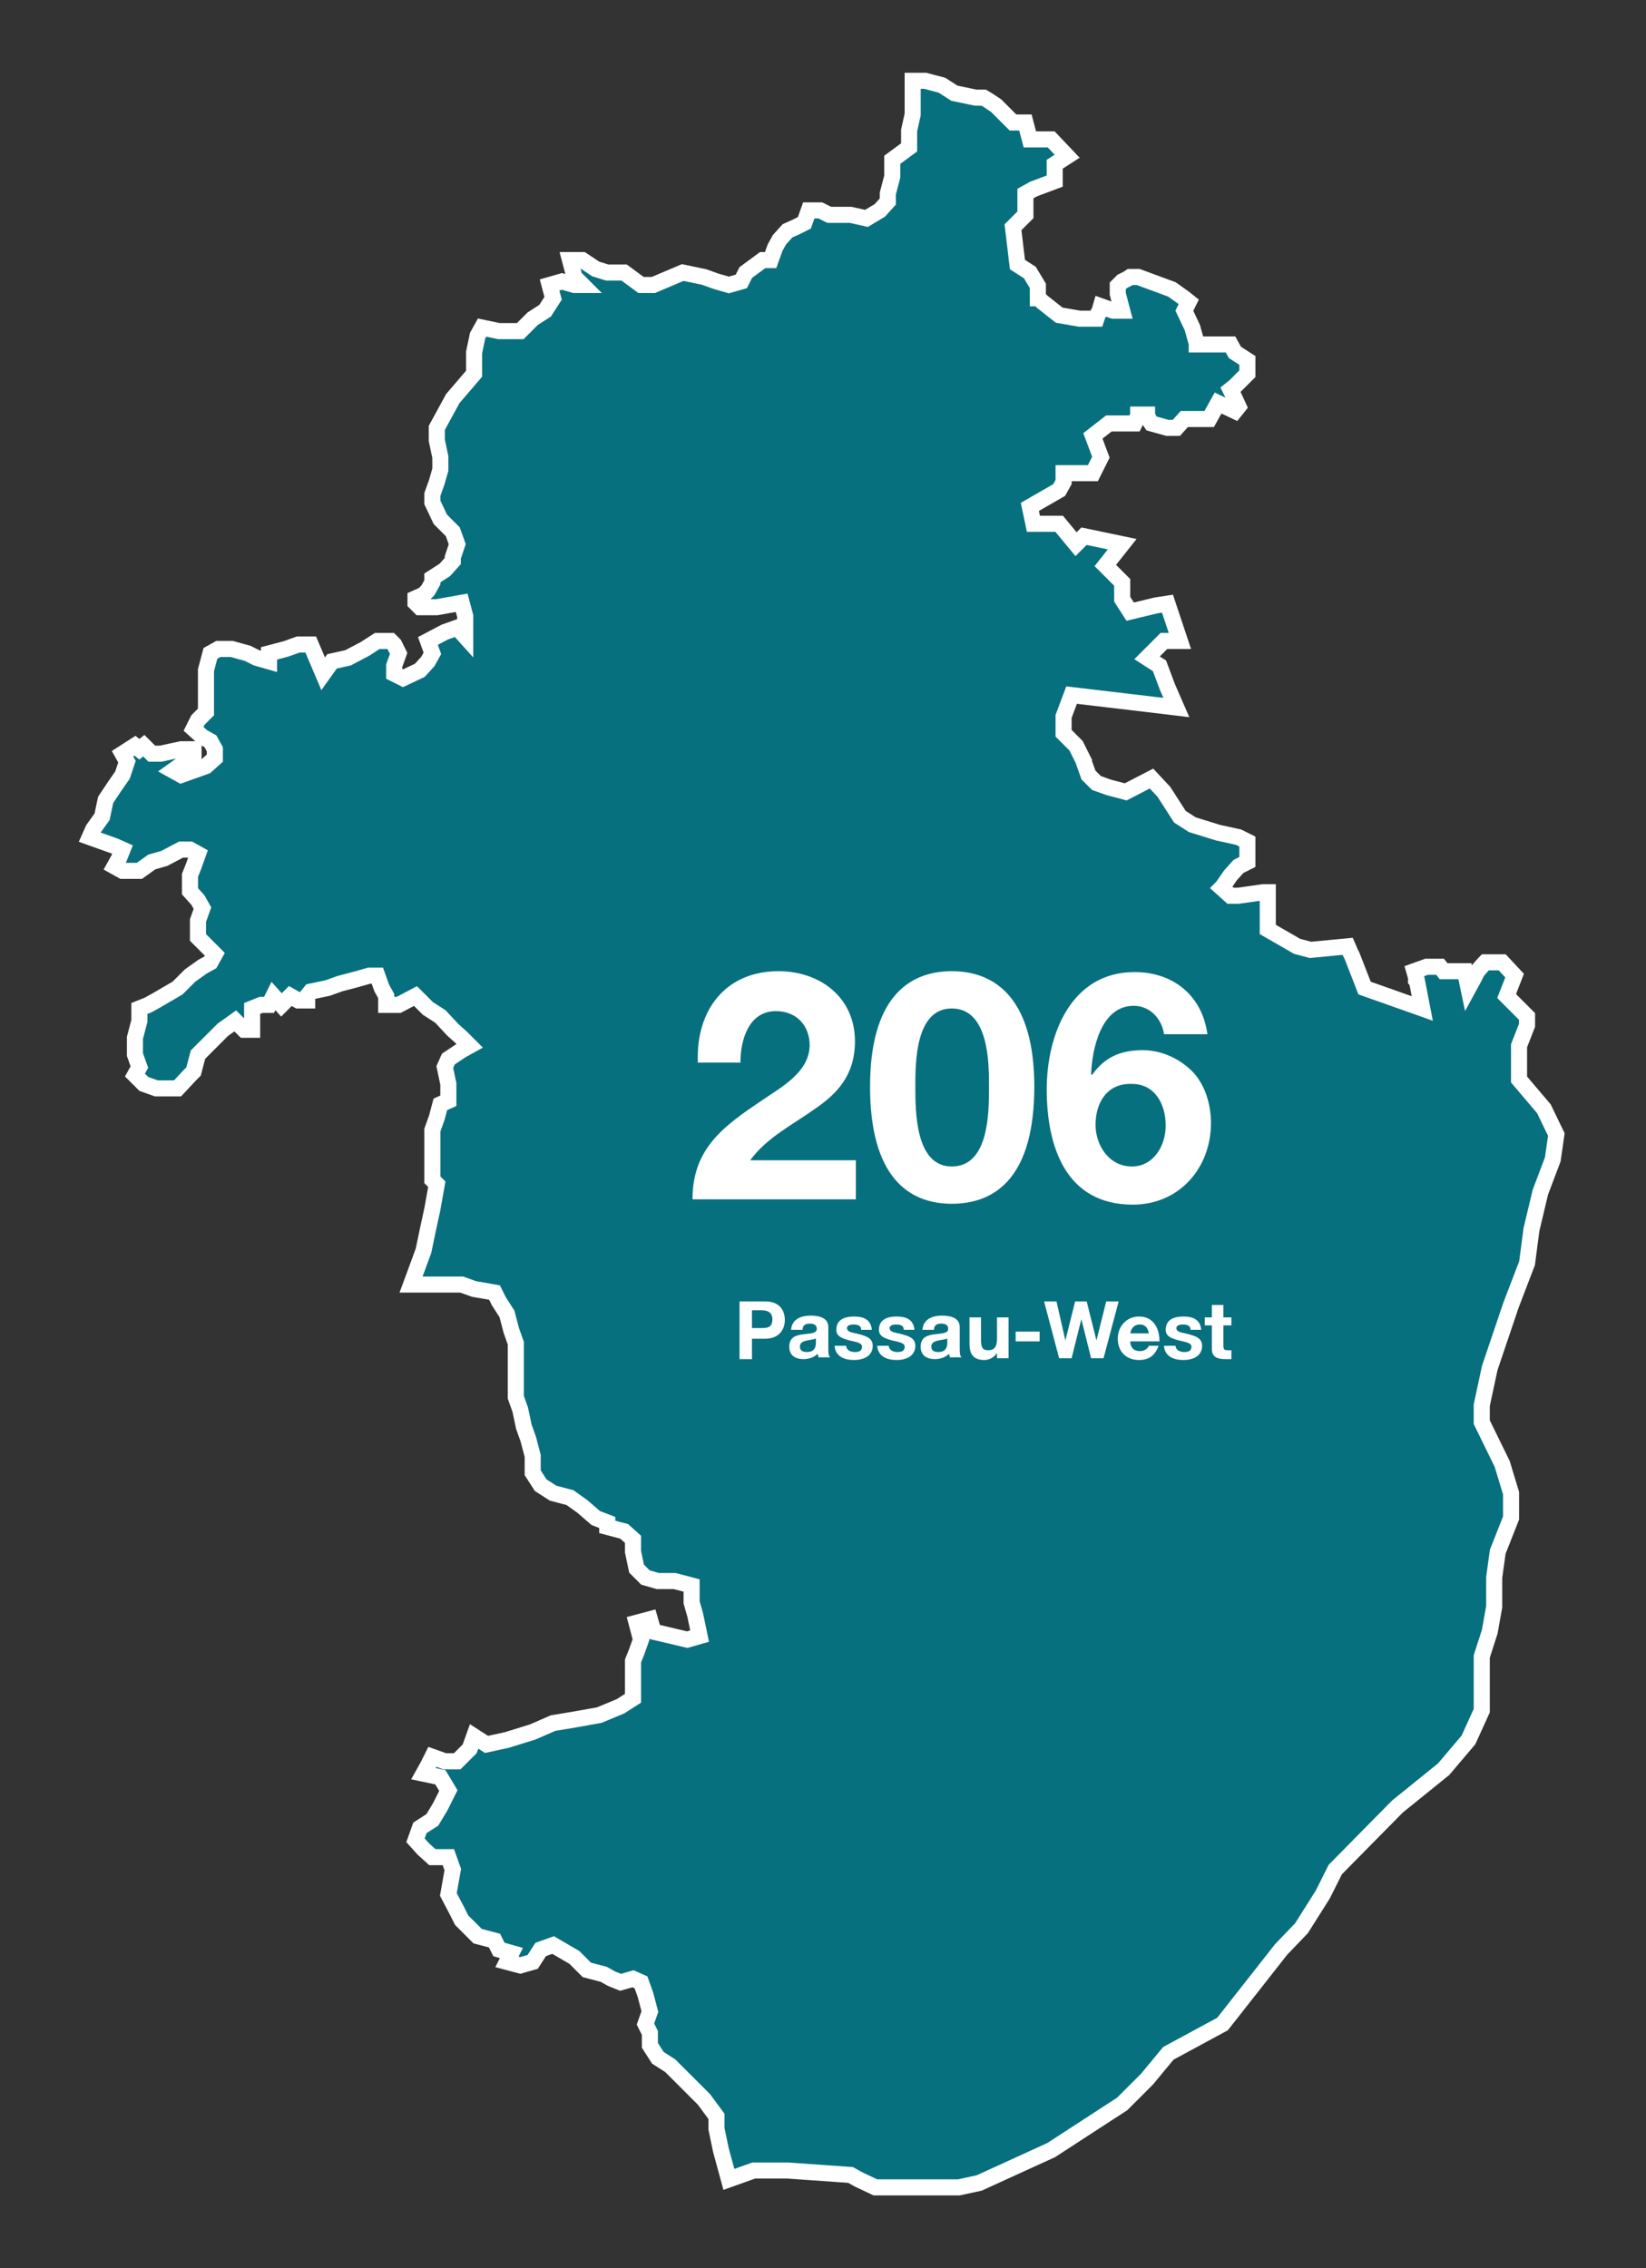
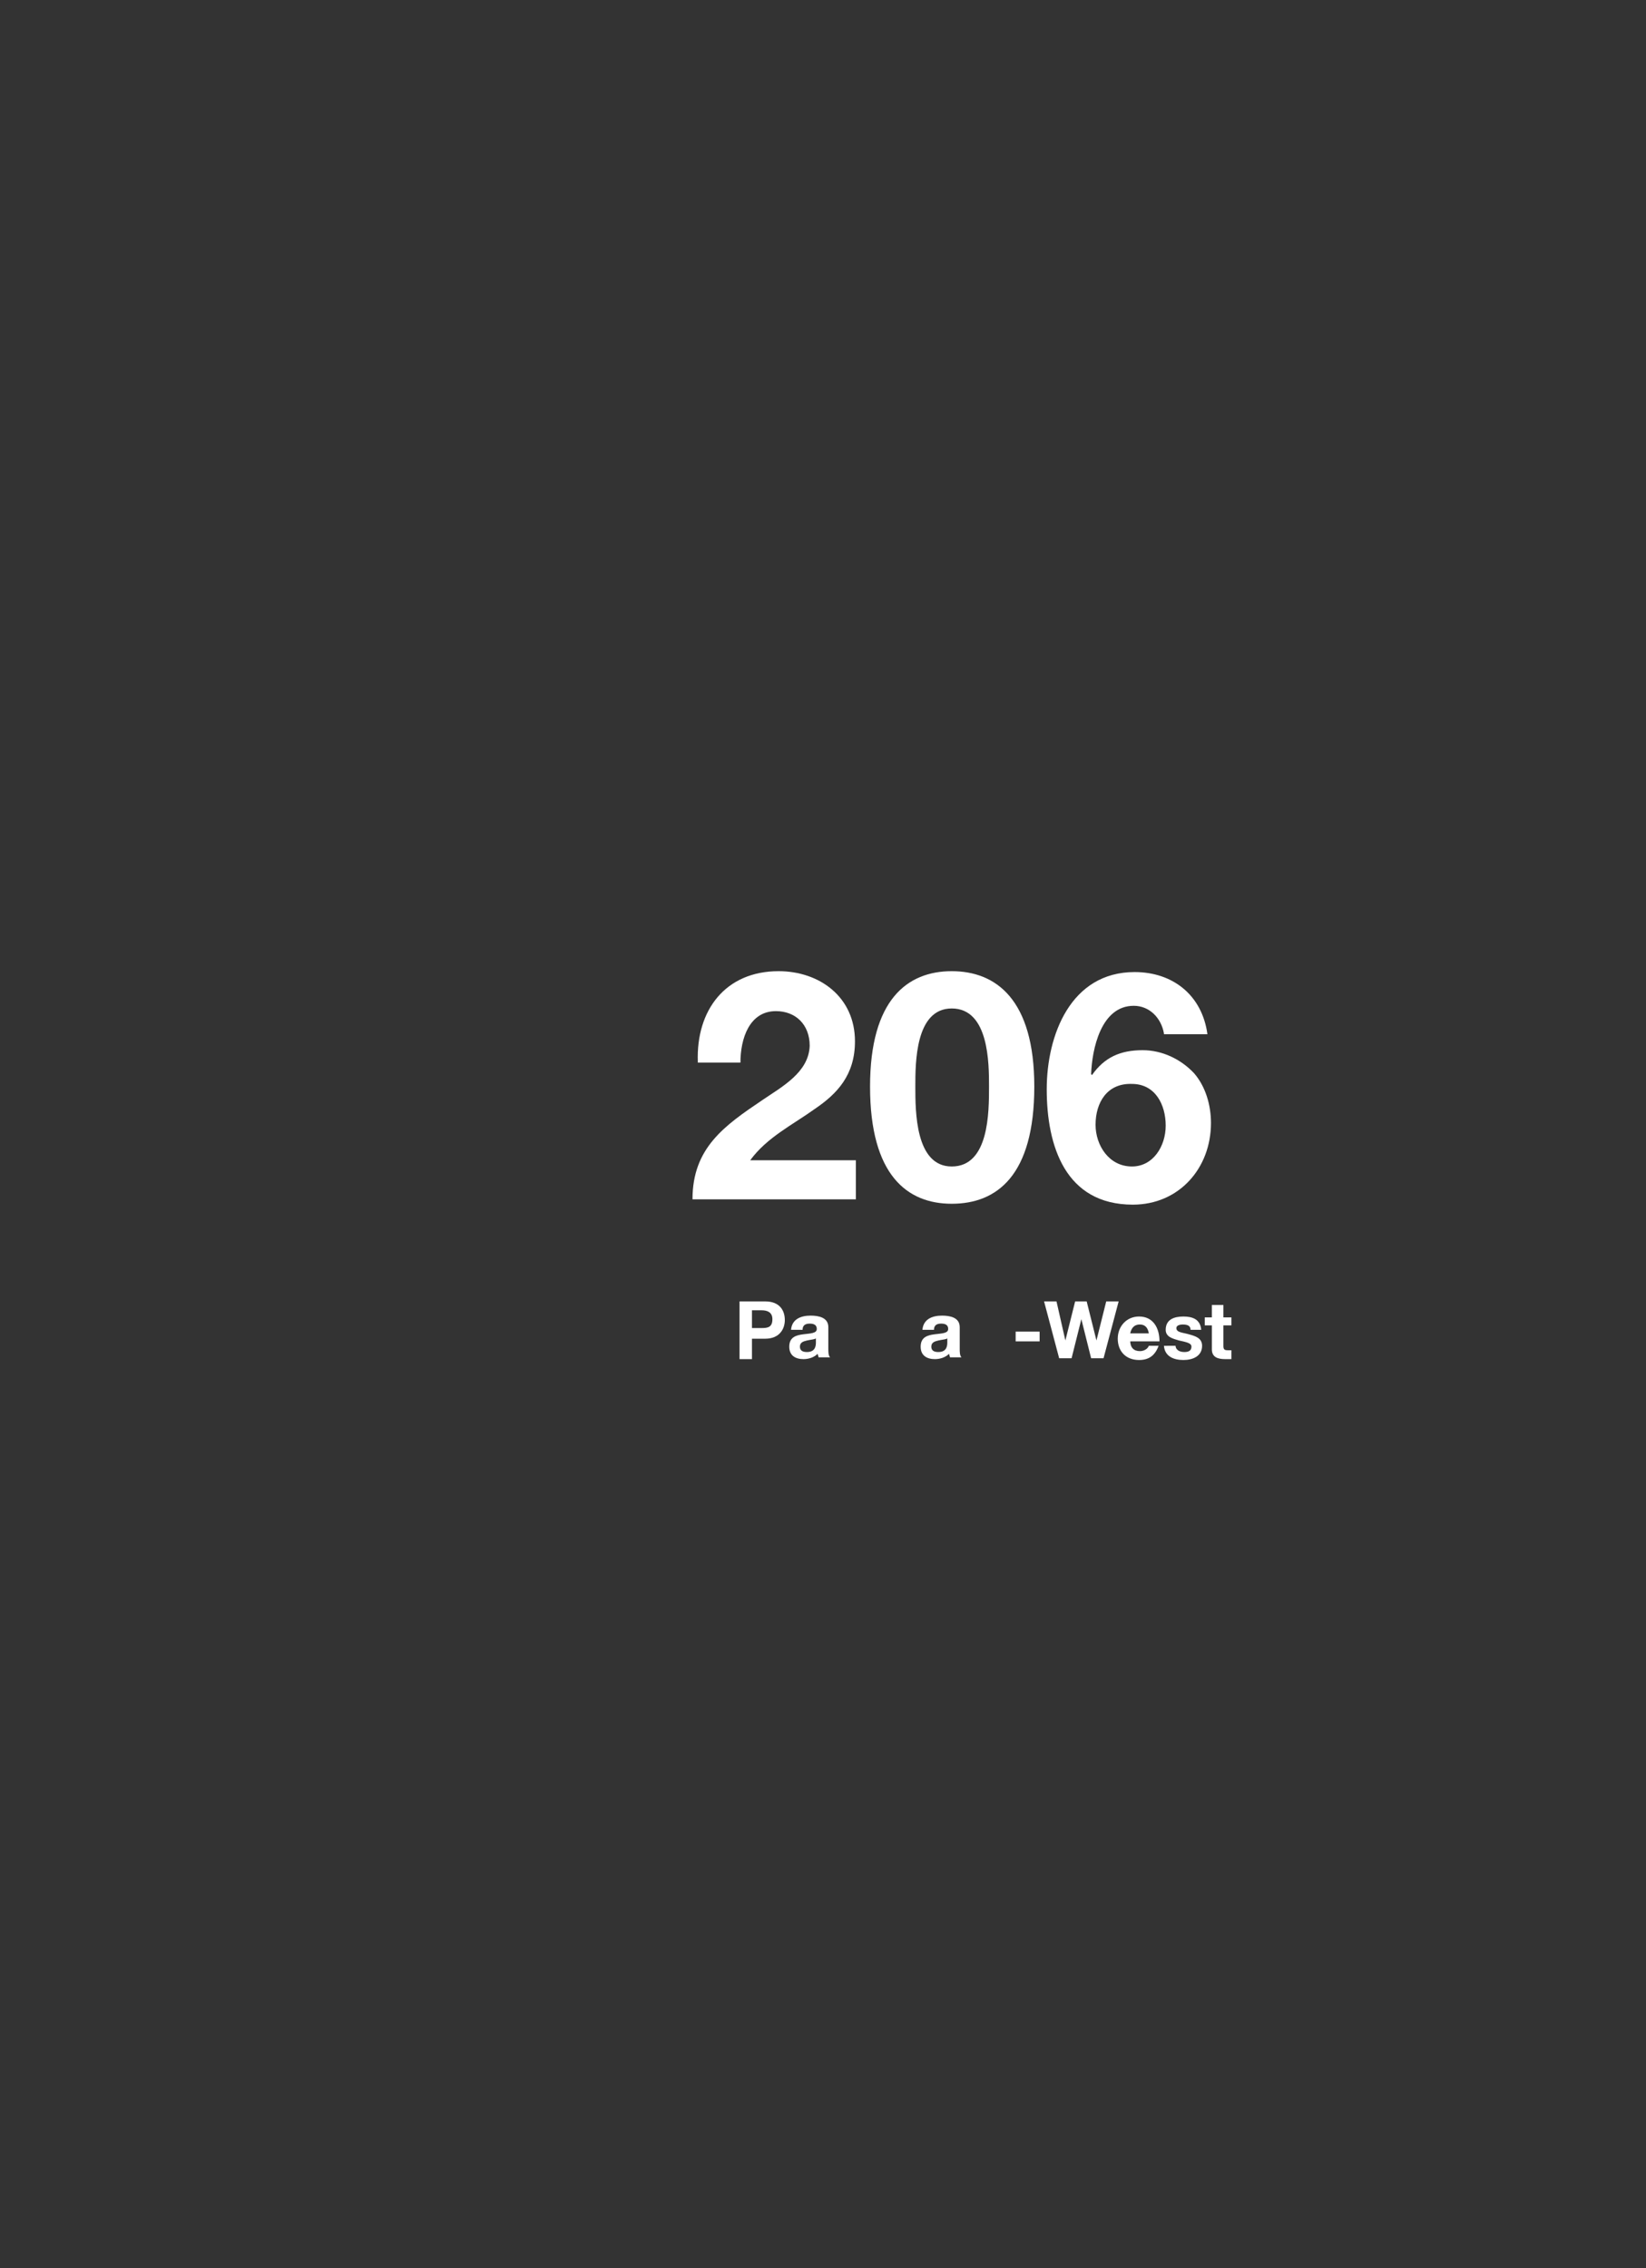
<svg xmlns="http://www.w3.org/2000/svg" version="1.1" id="Ebene_1" x="0px" y="0px" width="185.4px" height="255.5px" viewBox="0 0 185.4 255.5" style="enable-background:new 0 0 185.4 255.5;" xml:space="preserve">
  <rect x="0" y="0" width="185.4" height="255.5" fill="#333333" stroke="none" />
  <style type="text/css">
	.st0{fill:#07707E;stroke:#FFFFFF;stroke-width:1.81;stroke-miterlimit:10;}
	.st1{fill:#FFFFFF;}
</style>
-   <polygon id="polygon376_1_" class="st0" points="11.5,94.8 10.1,94.3 10.5,93.4 11.5,92 11.9,90.1 12.9,88.6 13.8,87.3 14.3,85.8   13.8,84.9 15.2,84 15.7,84.4 16.2,84 17.1,84.9 18.1,84.9 20.4,84.4 21.8,84.4 21.8,85.4 20.9,85.8 19.5,86.8 20.4,87.3 21.8,86.8   23.2,86.3 24.2,85.4 24.2,84.4 23.7,83.5 22.8,83 21.8,82.1 22.3,81.1 23.2,80.2 23.2,77.8 23.2,75.5 23.7,73.6 24.6,73.1   26.1,73.1 27.9,73.6 28.9,74.1 30.3,74.5 30.3,73.6 32.2,73.1 33.6,72.6 35,72.6 36.4,75.9 37.4,74.5 39.2,74.1 41.1,73.1   42.5,72.2 44,72.2 44.4,72.6 44.9,73.6 44.4,75 44.4,75.9 45.4,76.4 47.3,75.5 48.2,74.5 48.7,73.6 48.2,72.2 50.1,71.2 51.5,70.7   52.4,71.7 52.4,69.4 52,67.9 49.2,68.4 47.3,68.4 46.8,67.9 46.8,67.4 47.7,67 48.2,66.5 48.7,65.6 48.7,65.1 50.1,64.2 51,63.2   51,62.8 51.5,61.3 51,59.9 49.6,58.5 48.7,56.6 48.7,55.7 49.2,54.3 49.6,52.9 49.6,51.5 49.2,49.6 49.2,48.2 51,44.9 53.4,42.1   53.4,39.7 53.8,37.8 54.3,36.9 56.2,37.3 58.6,37.3 60,35.9 61.4,35 62.3,33.6 61.9,32.1 63.3,31.7 64.7,32.1 65.6,32.1 64.7,31.2   64.2,29.3 65.6,29.3 67.1,30.3 68.4,30.7 70.3,30.7 72.2,32.1 73.6,32.1 76.9,30.7 79.3,31.2 80.7,31.7 82.1,32.1 83.5,31.7   84,30.7 85.9,29.3 86.8,29.3 87.3,27.9 87.8,27 88.7,26 89.6,25.6 90.6,25.1 91.1,23.7 92.4,23.7 93.4,24.2 95.8,24.2 97.6,24.6   99.1,23.7 100,22.7 100,21.8 100.5,19.9 100.5,18 102.4,16.6 102.4,14.7 102.8,12.9 102.8,11.4 102.8,9.1 104.2,9.1 106.1,9.6   107.5,10.5 107.5,10.5 109.9,11 110.8,11 111.3,11.3 112.2,11.9 113.2,12.9 114.1,13.8 114.1,13.8 115.5,13.8 116,15.7 118.4,15.7   120.2,17.6 118.8,18.5 118.8,20.4 116.4,21.3 116.4,21.3 115.5,21.8 115.5,21.8 115.5,24.2 114.1,25.6 114.6,29.8 116,30.7   116.9,32.2 116.9,33.6 117,33.6 117.4,34 119.3,35.5 121.6,35.9 123.5,35.9 123.5,35.9 123.5,35.9 123.7,35.3 123.8,35.2 124,34.5   125.4,35 126.4,35 125.9,33.1 125.9,32.2 126.4,31.7 127,31.4 127.3,31.2 128.2,31.2 132,32.6 133.4,33.6 133.9,34 133.4,35   134.3,36.9 134.8,38.7 134.8,38.8 138.6,38.8 139.1,39.7 139.1,39.7 140.5,40.6 140.5,42.1 139.1,43.5 138.6,43.9 138.6,43.9   138.9,44.5 139.5,45.8 139.5,45.8 139.1,46.3 137.2,45.4 136.2,47.2 133.4,47.2 132.5,48.2 131.5,48.2 129.7,47.7 129.5,47.4   129.2,46.8 129.2,46.7 128.2,46.7 128.2,46.8 127.9,47.5 127.8,47.7 124.9,47.7 123.1,49.1 124,51.5 123.4,52.7 123.1,53.3   119.8,53.3 119.8,53.4 119.8,54.3 119.3,55.2 116,57.1 116,57.1 116.4,59 116.5,59 118.4,59 119.3,59 121.2,61.3 121.2,61.3   122.1,60.4 126.4,61.3 124.5,63.7 126.4,65.6 126.4,67.5 127.3,68.9 127.3,68.9 130.2,68.2 131.5,68 132.9,72.2 131.5,72.2   131.1,72.2 131.1,72.2 129.2,74.1 130.6,75 131.5,77.4 132.5,79.7 130,79.4 120.7,78.3 120.7,78.3 120.7,78.3 119.8,80.7   119.8,82.6 121.2,84 122.1,85.8 122.1,85.9 122.6,87.3 123.5,88.2 123.5,88.2 124.9,88.7 126.8,89.2 129.7,87.7 131.1,89.2   132.9,92 134.3,92.9 137.2,93.8 139.5,94.3 140.5,94.8 140.5,96.2 140.5,97.1 139.5,97.6 138.6,98.6 138.6,98.6 137.7,99.9   137.6,100 138.6,100.9 139.5,100.9 142.3,100.5 142.4,100.5 142.8,100.5 142.8,104.7 146.1,106.6 147.6,107 151.8,106.6   152.1,107.3 152.3,107.7 153.7,111.3 160.2,113.6 159.6,110.5 159.5,110.4 159.5,110.1 159.3,109.4 160.7,108.9 162.2,108.9   162.6,109.4 163.5,109.4 165,109.4 165.4,111.3 166,110.2 166.4,109.4 167.2,108.5 167.3,108.4 169.2,108.4 170.6,109.9   169.7,112.2 172,114.5 172,115.5 171.1,117.8 171.1,119.3 171.1,121.6 173.9,124.9 175.3,127.8 174.9,130.6 173.5,134.3   172.5,138.5 172,142.3 170.2,147 167.8,154.1 166.9,158.3 166.9,160.2 169.2,164.9 170.2,168.2 170.2,171 168.7,174.8 168.3,177.7   168.3,181 167.8,183.8 166.9,186.6 166.9,188.5 166.9,192.7 165.4,196 162.6,199.3 157.4,203.5 150.4,210.6 149,213.4 146.6,217.2   144.3,219.6 137.7,228 131.6,231.3 129.2,234.2 126.4,237 118.4,242.2 110.3,245.9 108,246.4 104.2,246.4 98.6,246.4 96.7,245.5   95.8,245 88.7,244.5 84.9,244.5 82.1,245.5 81.2,242.2 80.7,239.8 80.7,238.4 79.3,236.5 77.4,234.6 75.5,232.7 74.1,231.8   73.2,230.4 73.2,229 72.7,228 73.2,226.6 72.7,224.7 72.2,223.3 71.3,222.9 69.9,223.3 68.9,222.9 68,222.4 66.1,221.9 64.7,220.5   62.3,219.1 60.9,219.6 60,221 58.6,221.4 57.1,221 57.6,220 56.2,219.6 55.7,218.6 53.8,218.1 52.4,216.7 52,216.3 51.5,215.3   50.5,213.4 51,210.6 50.5,209.2 48.7,209.2 47.7,208.3 46.8,207.3 47.3,205.9 48.7,205 49.6,203.5 50.5,201.7 49.6,200.2   47.7,199.8 48.2,198.9 48.7,197.9 50.1,198.4 51.5,198.4 52.9,197 53.4,195.6 54.8,196.5 57.1,196 60,195.1 62.3,194.1 64.7,193.7   67.5,193.2 69.9,192.2 71.3,191.3 71.3,190.4 71.3,188.9 71.3,187.1 71.7,186.1 72.2,184.7 71.7,182.8 73.2,182.4 73.6,183.8   77.4,184.7 78.8,184.3 78.3,181.9 77.9,180.5 77.9,178.6 76,178.1 74.1,178.1 72.7,177.7 71.7,176.7 71.3,174.8 71.3,173.4   70.3,172.5 68.4,172 68.4,171.5 67.1,171 65.6,169.7 64.2,168.7 62.3,168.2 60.9,167.3 60,165.9 60,164 59.5,162.1 59,160.7   58.6,158.8 58.1,157.4 58.1,155.5 58.1,153.1 58.1,151.3 57.6,149.9 57.1,148 56.2,146.6 55.7,145.6 53.4,145.2 52,144.7   50.1,144.7 48.2,144.7 46.3,144.7 47.7,140.9 48.2,138.5 48.7,136.2 49.2,133.4 48.7,132.9 48.7,131.5 48.7,129.6 48.7,127.3   49.2,125.9 49.6,124.4 50.5,124 50.5,122.6 50.5,122.1 50.1,120.2 50.5,119.3 52,118.3 52.9,117.8 52,116.9 51,116 49.6,114.5   48.2,113.6 46.8,112.2 44.9,113.2 43.5,113.2 43.5,112.2 43,111.3 42.5,109.9 41.6,109.9 40.2,110.3 38.3,110.8 36.9,111.3   35,111.7 34.6,112.2 34.6,112.7 33.6,112.7 32.7,112.2 31.7,113.2 30.8,112.2 30.3,113.2 29.4,113.2 28.4,113.6 28.4,114.5   28.4,116 27.5,116 26.5,115 25.1,116 23.7,117.4 22.3,118.8 21.8,120.7 21.4,121.1 20,122.6 17.6,122.6 16.2,122.1 15.2,121.1   15.7,120.2 15.2,118.8 15.2,116.9 15.7,115 15.7,113.6 16.7,113.2 17.6,112.7 20,111.3 21.4,109.9 22.8,108.9 23.7,108.4   24.2,107.5 23.2,106.5 22.3,105.6 22.3,103.7 22.8,102.3 22.3,101.4 21.4,100.4 21.4,98.6 21.8,97.6 22.3,96.2 21.4,95.7 20.4,95.7   18.5,96.7 17.1,97.1 15.7,98.1 13.8,98.1 12.9,97.6 13.4,96.7 13.8,95.7 12.9,95.3 " />
  <g>
    <path class="st1" d="M83.3,146.6h2.9c1.6,0,2.2,1,2.2,2.1c0,1-0.6,2.1-2.2,2.1h-1.5v2.3h-1.4V146.6z M84.7,149.6h1.1   c0.7,0,1.2-0.1,1.2-1c0-0.8-0.6-1-1.2-1h-1.1V149.6z" />
    <path class="st1" d="M89.1,149.8c0.1-1.2,1.1-1.6,2.2-1.6c0.9,0,2,0.2,2,1.3v2.4c0,0.4,0,0.8,0.2,1h-1.3c0-0.1-0.1-0.3-0.1-0.4   c-0.4,0.4-1,0.6-1.6,0.6c-0.9,0-1.6-0.4-1.6-1.4c0-1.1,0.8-1.3,1.6-1.4c0.8-0.1,1.5-0.1,1.5-0.6c0-0.5-0.4-0.6-0.8-0.6   c-0.5,0-0.8,0.2-0.8,0.7H89.1z M92,150.7c-0.2,0.2-0.7,0.2-1.1,0.3c-0.4,0.1-0.8,0.2-0.8,0.7c0,0.5,0.4,0.6,0.8,0.6   c1,0,1-0.8,1-1.1V150.7z" />
-     <path class="st1" d="M95.3,151.5c0,0.6,0.5,0.8,1,0.8c0.4,0,0.8-0.1,0.8-0.6c0-0.4-0.5-0.5-1.4-0.7c-0.7-0.2-1.5-0.4-1.5-1.2   c0-1.2,1-1.5,2-1.5c1,0,1.9,0.3,2,1.5H97c0-0.5-0.4-0.6-0.9-0.6c-0.3,0-0.7,0.1-0.7,0.4c0,0.5,0.7,0.5,1.4,0.7   c0.7,0.2,1.5,0.4,1.5,1.3c0,1.2-1.1,1.6-2.1,1.6c-1.1,0-2.1-0.4-2.2-1.6H95.3z" />
-     <path class="st1" d="M100.1,151.5c0,0.6,0.5,0.8,1,0.8c0.4,0,0.8-0.1,0.8-0.6c0-0.4-0.5-0.5-1.4-0.7c-0.7-0.2-1.5-0.4-1.5-1.2   c0-1.2,1-1.5,2-1.5c1,0,1.9,0.3,2,1.5h-1.2c0-0.5-0.4-0.6-0.9-0.6c-0.3,0-0.7,0.1-0.7,0.4c0,0.5,0.7,0.5,1.4,0.7   c0.7,0.2,1.5,0.4,1.5,1.3c0,1.2-1.1,1.6-2.1,1.6c-1.1,0-2.1-0.4-2.2-1.6H100.1z" />
    <path class="st1" d="M103.9,149.8c0.1-1.2,1.1-1.6,2.2-1.6c0.9,0,2,0.2,2,1.3v2.4c0,0.4,0,0.8,0.2,1H107c0-0.1-0.1-0.3-0.1-0.4   c-0.4,0.4-1,0.6-1.6,0.6c-0.9,0-1.6-0.4-1.6-1.4c0-1.1,0.8-1.3,1.6-1.4c0.8-0.1,1.5-0.1,1.5-0.6c0-0.5-0.4-0.6-0.8-0.6   c-0.5,0-0.8,0.2-0.8,0.7H103.9z M106.8,150.7c-0.2,0.2-0.7,0.2-1.1,0.3c-0.4,0.1-0.8,0.2-0.8,0.7c0,0.5,0.4,0.6,0.8,0.6   c1,0,1-0.8,1-1.1V150.7z" />
-     <path class="st1" d="M113.5,153h-1.2v-0.6h0c-0.3,0.5-0.9,0.8-1.4,0.8c-1.4,0-1.7-0.8-1.7-1.9v-2.9h1.3v2.6c0,0.8,0.2,1.1,0.8,1.1   c0.7,0,1-0.4,1-1.3v-2.4h1.3V153z" />
-     <path class="st1" d="M114.4,150h2.7v1.1h-2.7V150z" />
+     <path class="st1" d="M114.4,150h2.7v1.1h-2.7z" />
    <path class="st1" d="M124.3,153h-1.4l-1.1-4.4h0l-1.1,4.4h-1.4l-1.7-6.4h1.4l1,4.4h0l1.1-4.4h1.3l1.1,4.4h0l1.1-4.4h1.4L124.3,153z   " />
    <path class="st1" d="M127.3,151c0,0.8,0.4,1.2,1.1,1.2c0.5,0,0.9-0.3,1-0.6h1.1c-0.4,1.1-1.1,1.6-2.2,1.6c-1.5,0-2.4-1-2.4-2.4   c0-1.4,1-2.5,2.4-2.5c1.6,0,2.3,1.3,2.3,2.8H127.3z M129.4,150.2c-0.1-0.6-0.4-1-1-1c-0.8,0-1,0.6-1.1,1H129.4z" />
    <path class="st1" d="M132.4,151.5c0,0.6,0.5,0.8,1,0.8c0.4,0,0.8-0.1,0.8-0.6c0-0.4-0.5-0.5-1.4-0.7c-0.7-0.2-1.5-0.4-1.5-1.2   c0-1.2,1-1.5,2-1.5c1,0,1.9,0.3,2,1.5h-1.2c0-0.5-0.4-0.6-0.9-0.6c-0.3,0-0.7,0.1-0.7,0.4c0,0.5,0.7,0.5,1.4,0.7   c0.7,0.2,1.5,0.4,1.5,1.3c0,1.2-1.1,1.6-2.1,1.6c-1.1,0-2.1-0.4-2.2-1.6H132.4z" />
    <path class="st1" d="M137.8,148.4h0.9v0.9h-0.9v2.3c0,0.4,0.1,0.5,0.5,0.5c0.1,0,0.3,0,0.4,0v1c-0.2,0-0.5,0-0.7,0   c-0.8,0-1.5-0.2-1.5-1.1v-2.7h-0.8v-0.9h0.8V147h1.3V148.4z" />
  </g>
  <g>
    <path class="st1" d="M78.6,119.6c-0.2-5.8,3.1-10.2,9.1-10.2c4.6,0,8.6,2.9,8.6,7.9c0,3.8-2,5.9-4.5,7.6c-2.5,1.8-5.4,3.2-7.3,5.8   h11.9v4.4H78c0-5.8,3.6-8.3,7.9-11.2c2.2-1.5,5.2-3.1,5.3-6.1c0-2.4-1.6-3.9-3.8-3.9c-3,0-4,3.1-4,5.8H78.6z" />
    <path class="st1" d="M107.2,109.4c5,0,9.3,3.2,9.3,13c0,10-4.2,13.2-9.3,13.2c-5,0-9.2-3.2-9.2-13.2   C98,112.6,102.2,109.4,107.2,109.4z M107.2,131.4c4.2,0,4.2-6.1,4.2-9c0-2.6,0-8.8-4.2-8.8c-4.1,0-4.1,6.1-4.1,8.8   C103.1,125.2,103.1,131.4,107.2,131.4z" />
    <path class="st1" d="M131.1,116.4c-0.3-1.7-1.6-3.1-3.4-3.1c-3.7,0-4.7,4.9-4.8,7.7l0.1,0.1c1.4-2,3.2-2.8,5.7-2.8   c2.2,0,4.3,1,5.8,2.6c1.3,1.5,1.9,3.6,1.9,5.6c0,5.1-3.6,9.2-8.8,9.2c-7.6,0-9.7-6.6-9.7-13c0-6.1,2.7-13.2,9.9-13.2   c4.3,0,7.6,2.6,8.2,7H131.1z M123.4,126.7c0,2.3,1.5,4.7,4.1,4.7c2.4,0,3.8-2.3,3.8-4.6c0-2.4-1.2-4.7-3.8-4.7   C124.7,122,123.4,124.2,123.4,126.7z" />
  </g>
</svg>